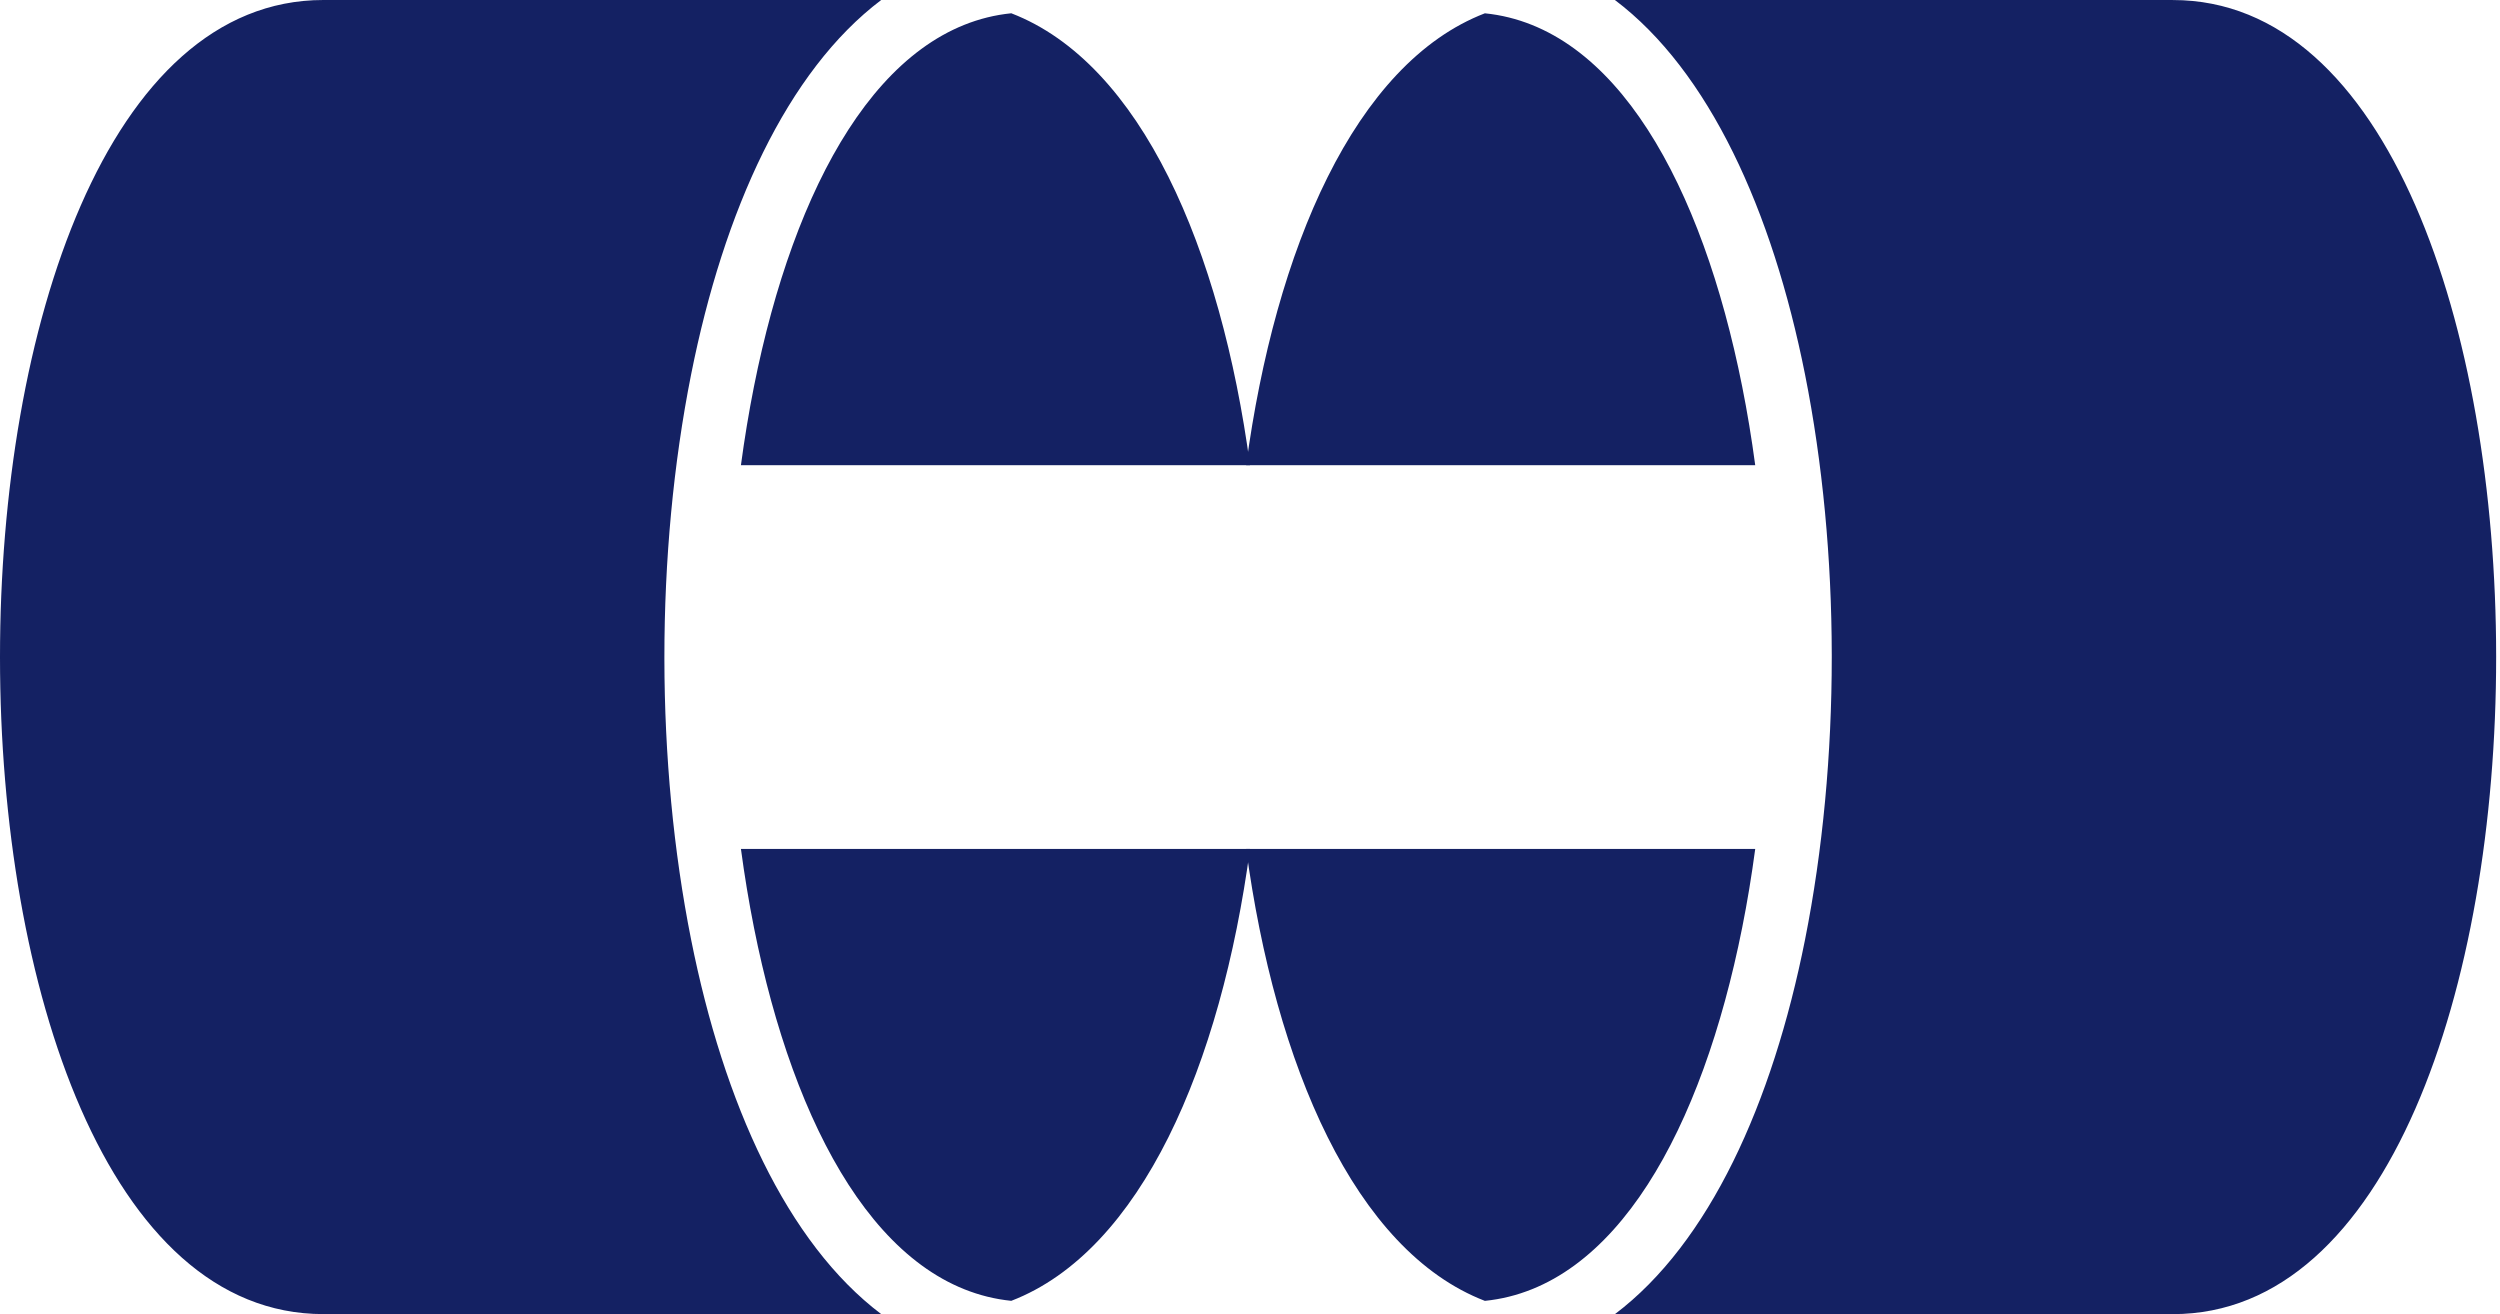
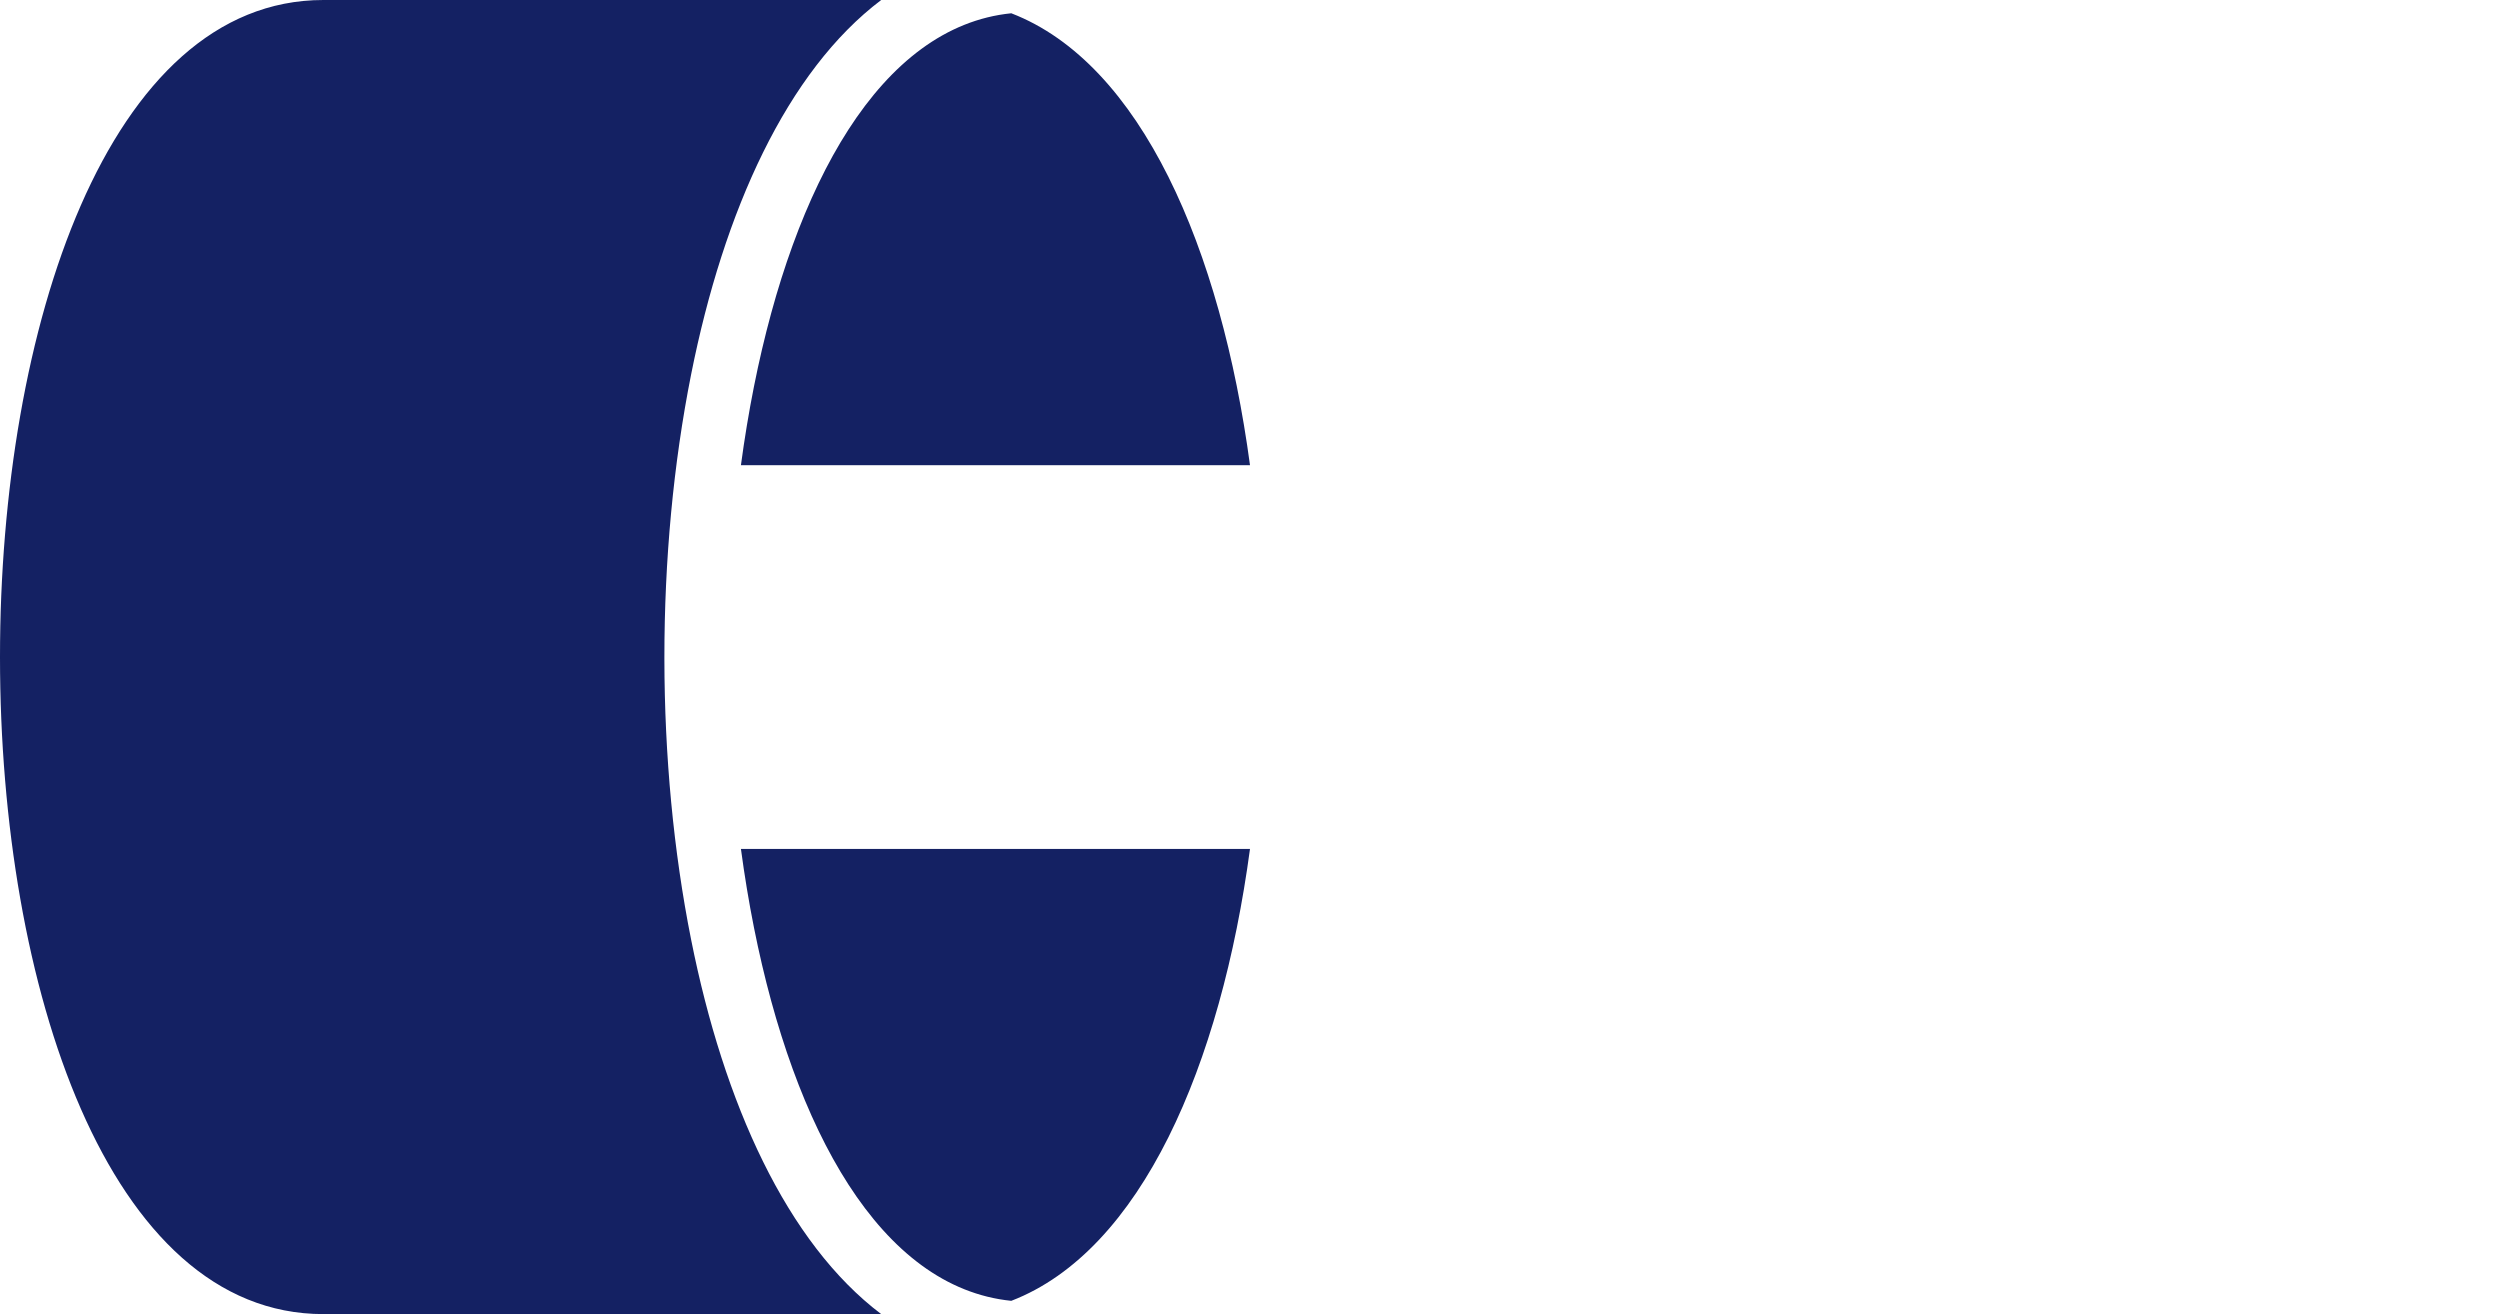
<svg xmlns="http://www.w3.org/2000/svg" width="78" height="41" viewBox="0 0 78 41" fill="none">
  <path fill-rule="evenodd" clip-rule="evenodd" d="M27.494 41L10.089 41C3.366 41 0.004 30.761 0 20.516L0 20.5C0 10.25 3.363 -1.56145e-06 10.089 -1.26677e-06L27.494 -5.04135e-07C24.555 2.22 22.582 6.567 21.563 11.682C21.008 14.47 20.729 17.488 20.729 20.5L20.729 20.574C20.733 23.562 21.012 26.552 21.563 29.317C22.583 34.433 24.555 38.78 27.494 41ZM39 14.514C38.092 7.773 35.609 1.978 31.552 0.414C27.463 0.829 24.775 5.788 23.524 12.058C23.365 12.857 23.229 13.678 23.117 14.514L39 14.514ZM31.552 40.586C35.609 39.023 38.092 33.227 39 26.486L23.117 26.486C23.229 27.322 23.365 28.143 23.524 28.942C24.774 35.213 27.463 40.171 31.552 40.586Z" fill="#142163" />
-   <path fill-rule="evenodd" clip-rule="evenodd" d="M50.386 0.001L67.792 0.001C74.514 0.001 77.876 10.24 77.88 20.485L77.88 20.501C77.88 30.751 74.517 41.001 67.792 41.001L50.386 41.001C53.325 38.781 55.298 34.434 56.317 29.319C56.872 26.53 57.151 23.513 57.151 20.501L57.151 20.427C57.147 17.439 56.868 14.448 56.317 11.683C55.297 6.568 53.325 2.221 50.386 0.001ZM38.88 26.487C39.788 33.228 42.271 39.023 46.328 40.587C50.417 40.172 53.105 35.213 54.356 28.943C54.516 28.144 54.651 27.323 54.763 26.487L38.88 26.487ZM46.328 0.415C42.271 1.978 39.788 7.774 38.88 14.515L54.763 14.515C54.651 13.679 54.516 12.858 54.356 12.059C53.106 5.788 50.417 0.83 46.328 0.415Z" fill="#142163" />
</svg>